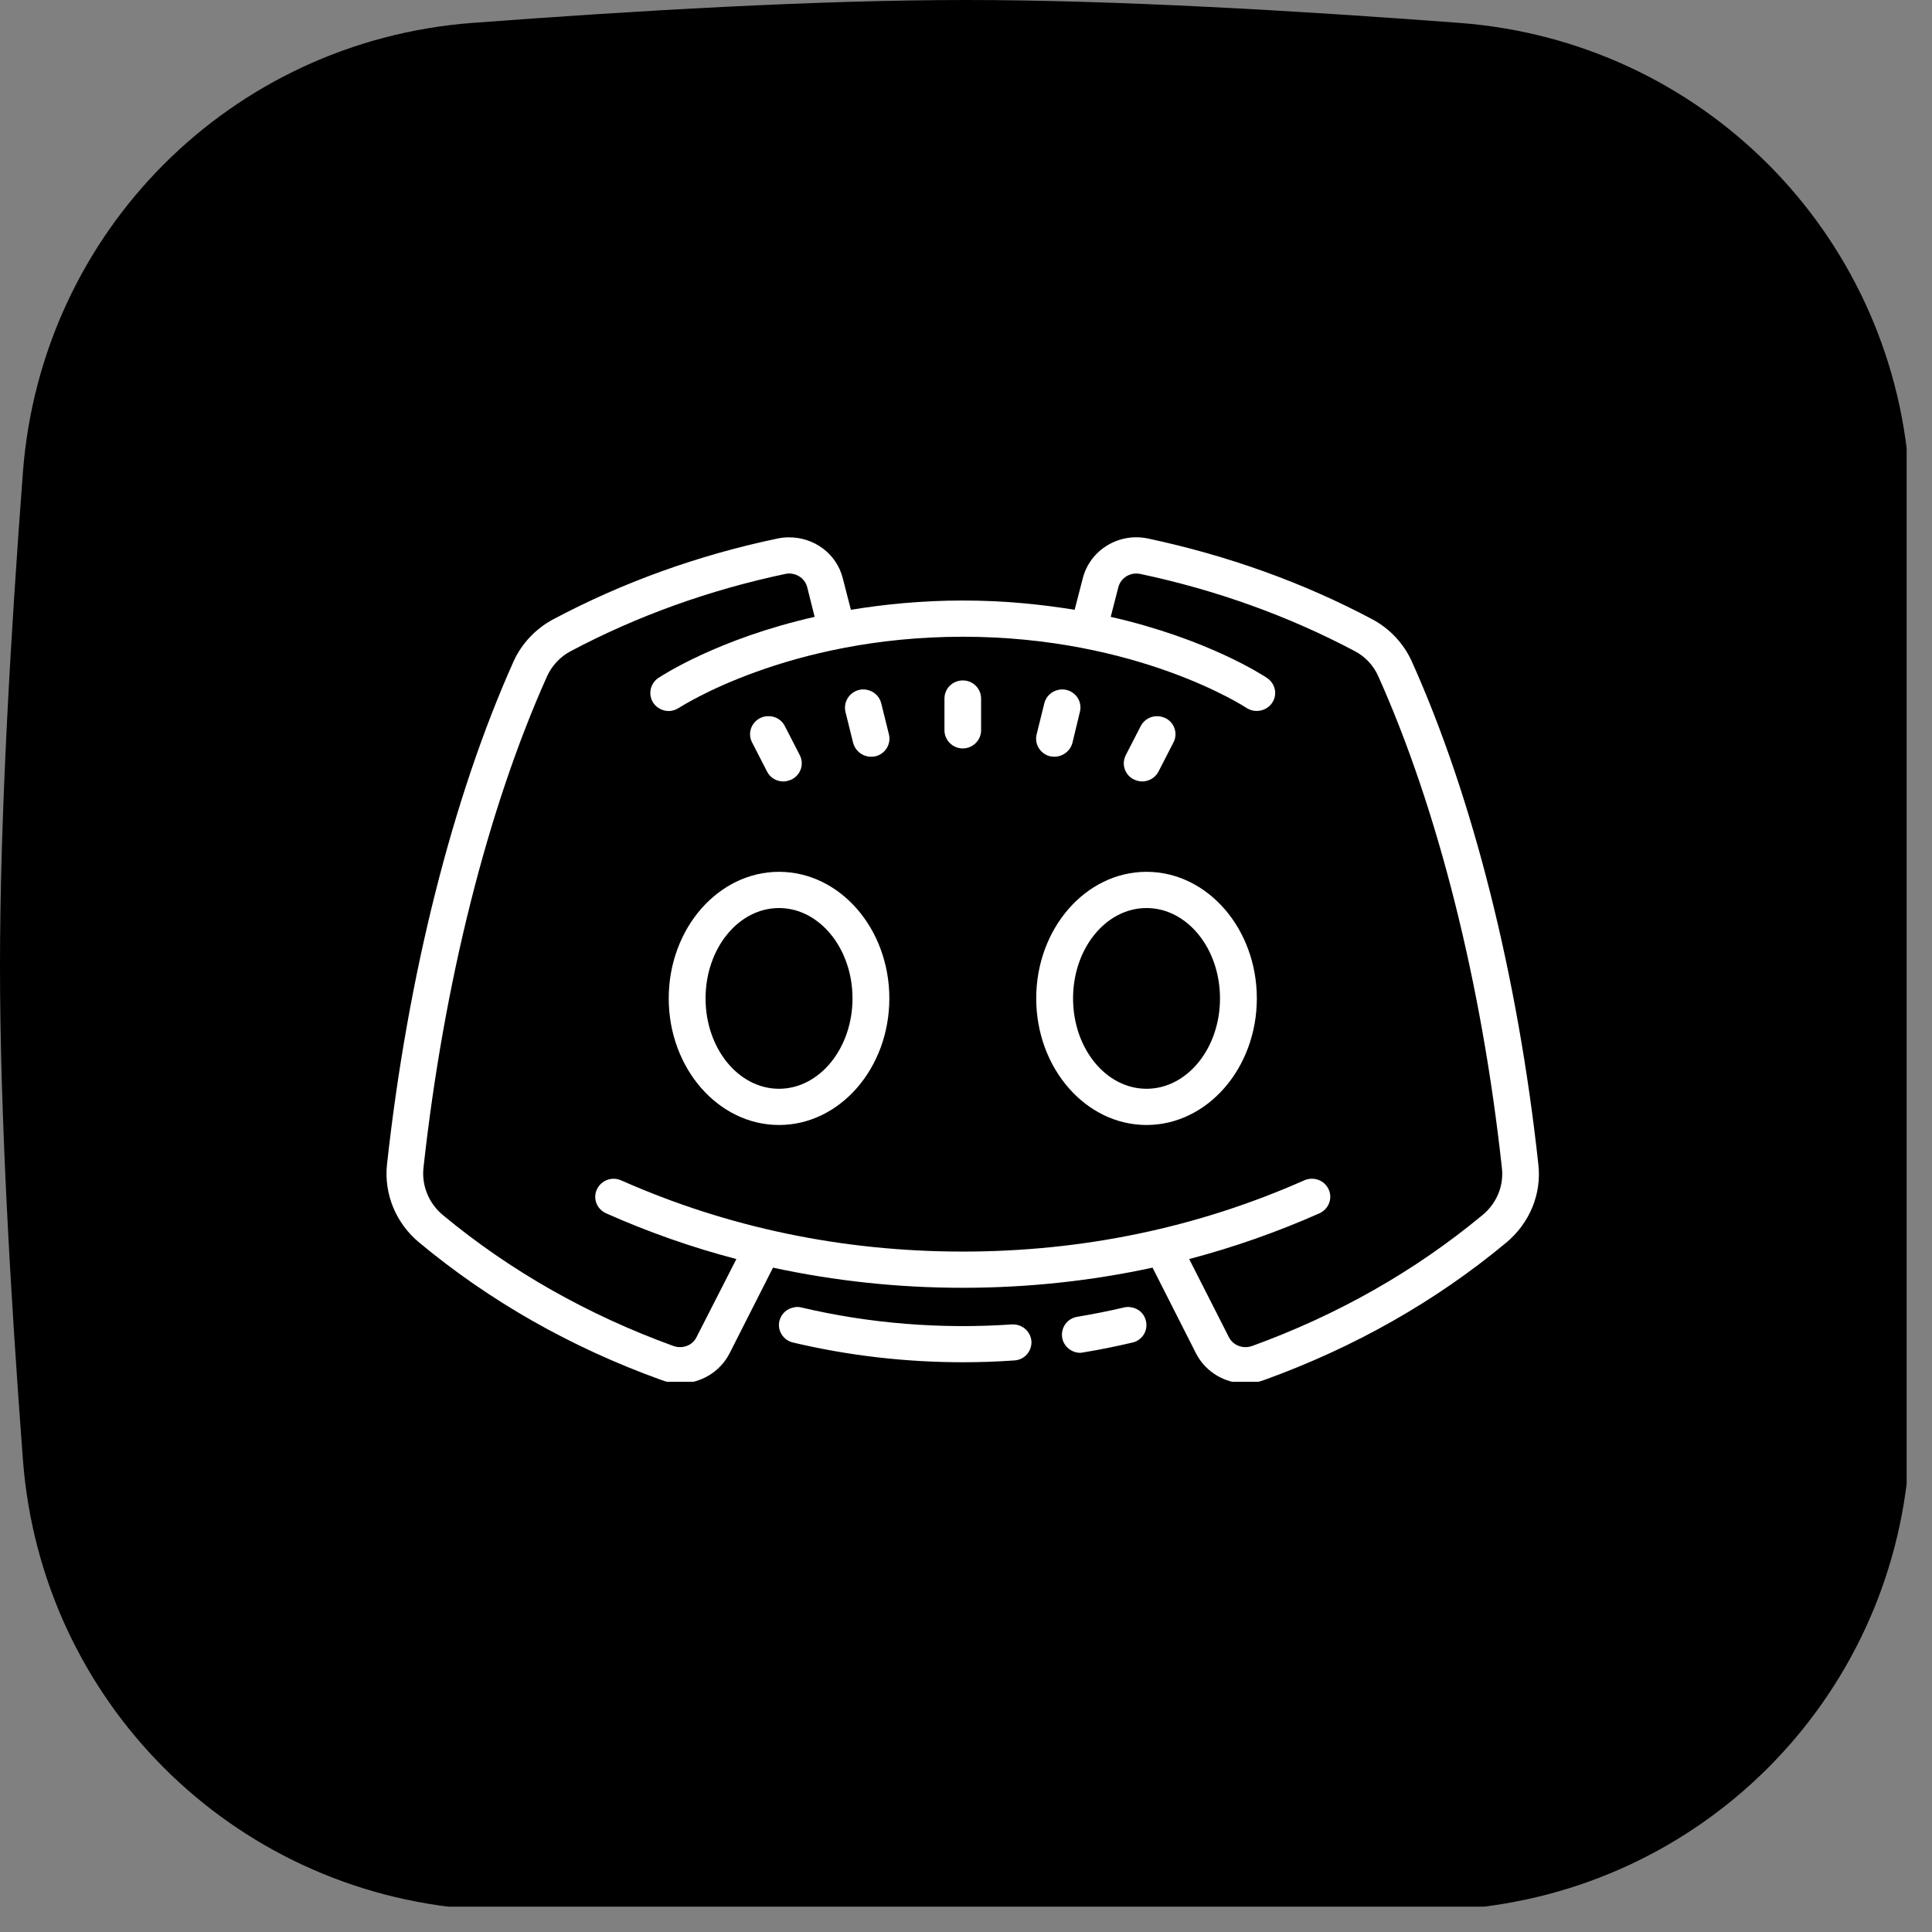
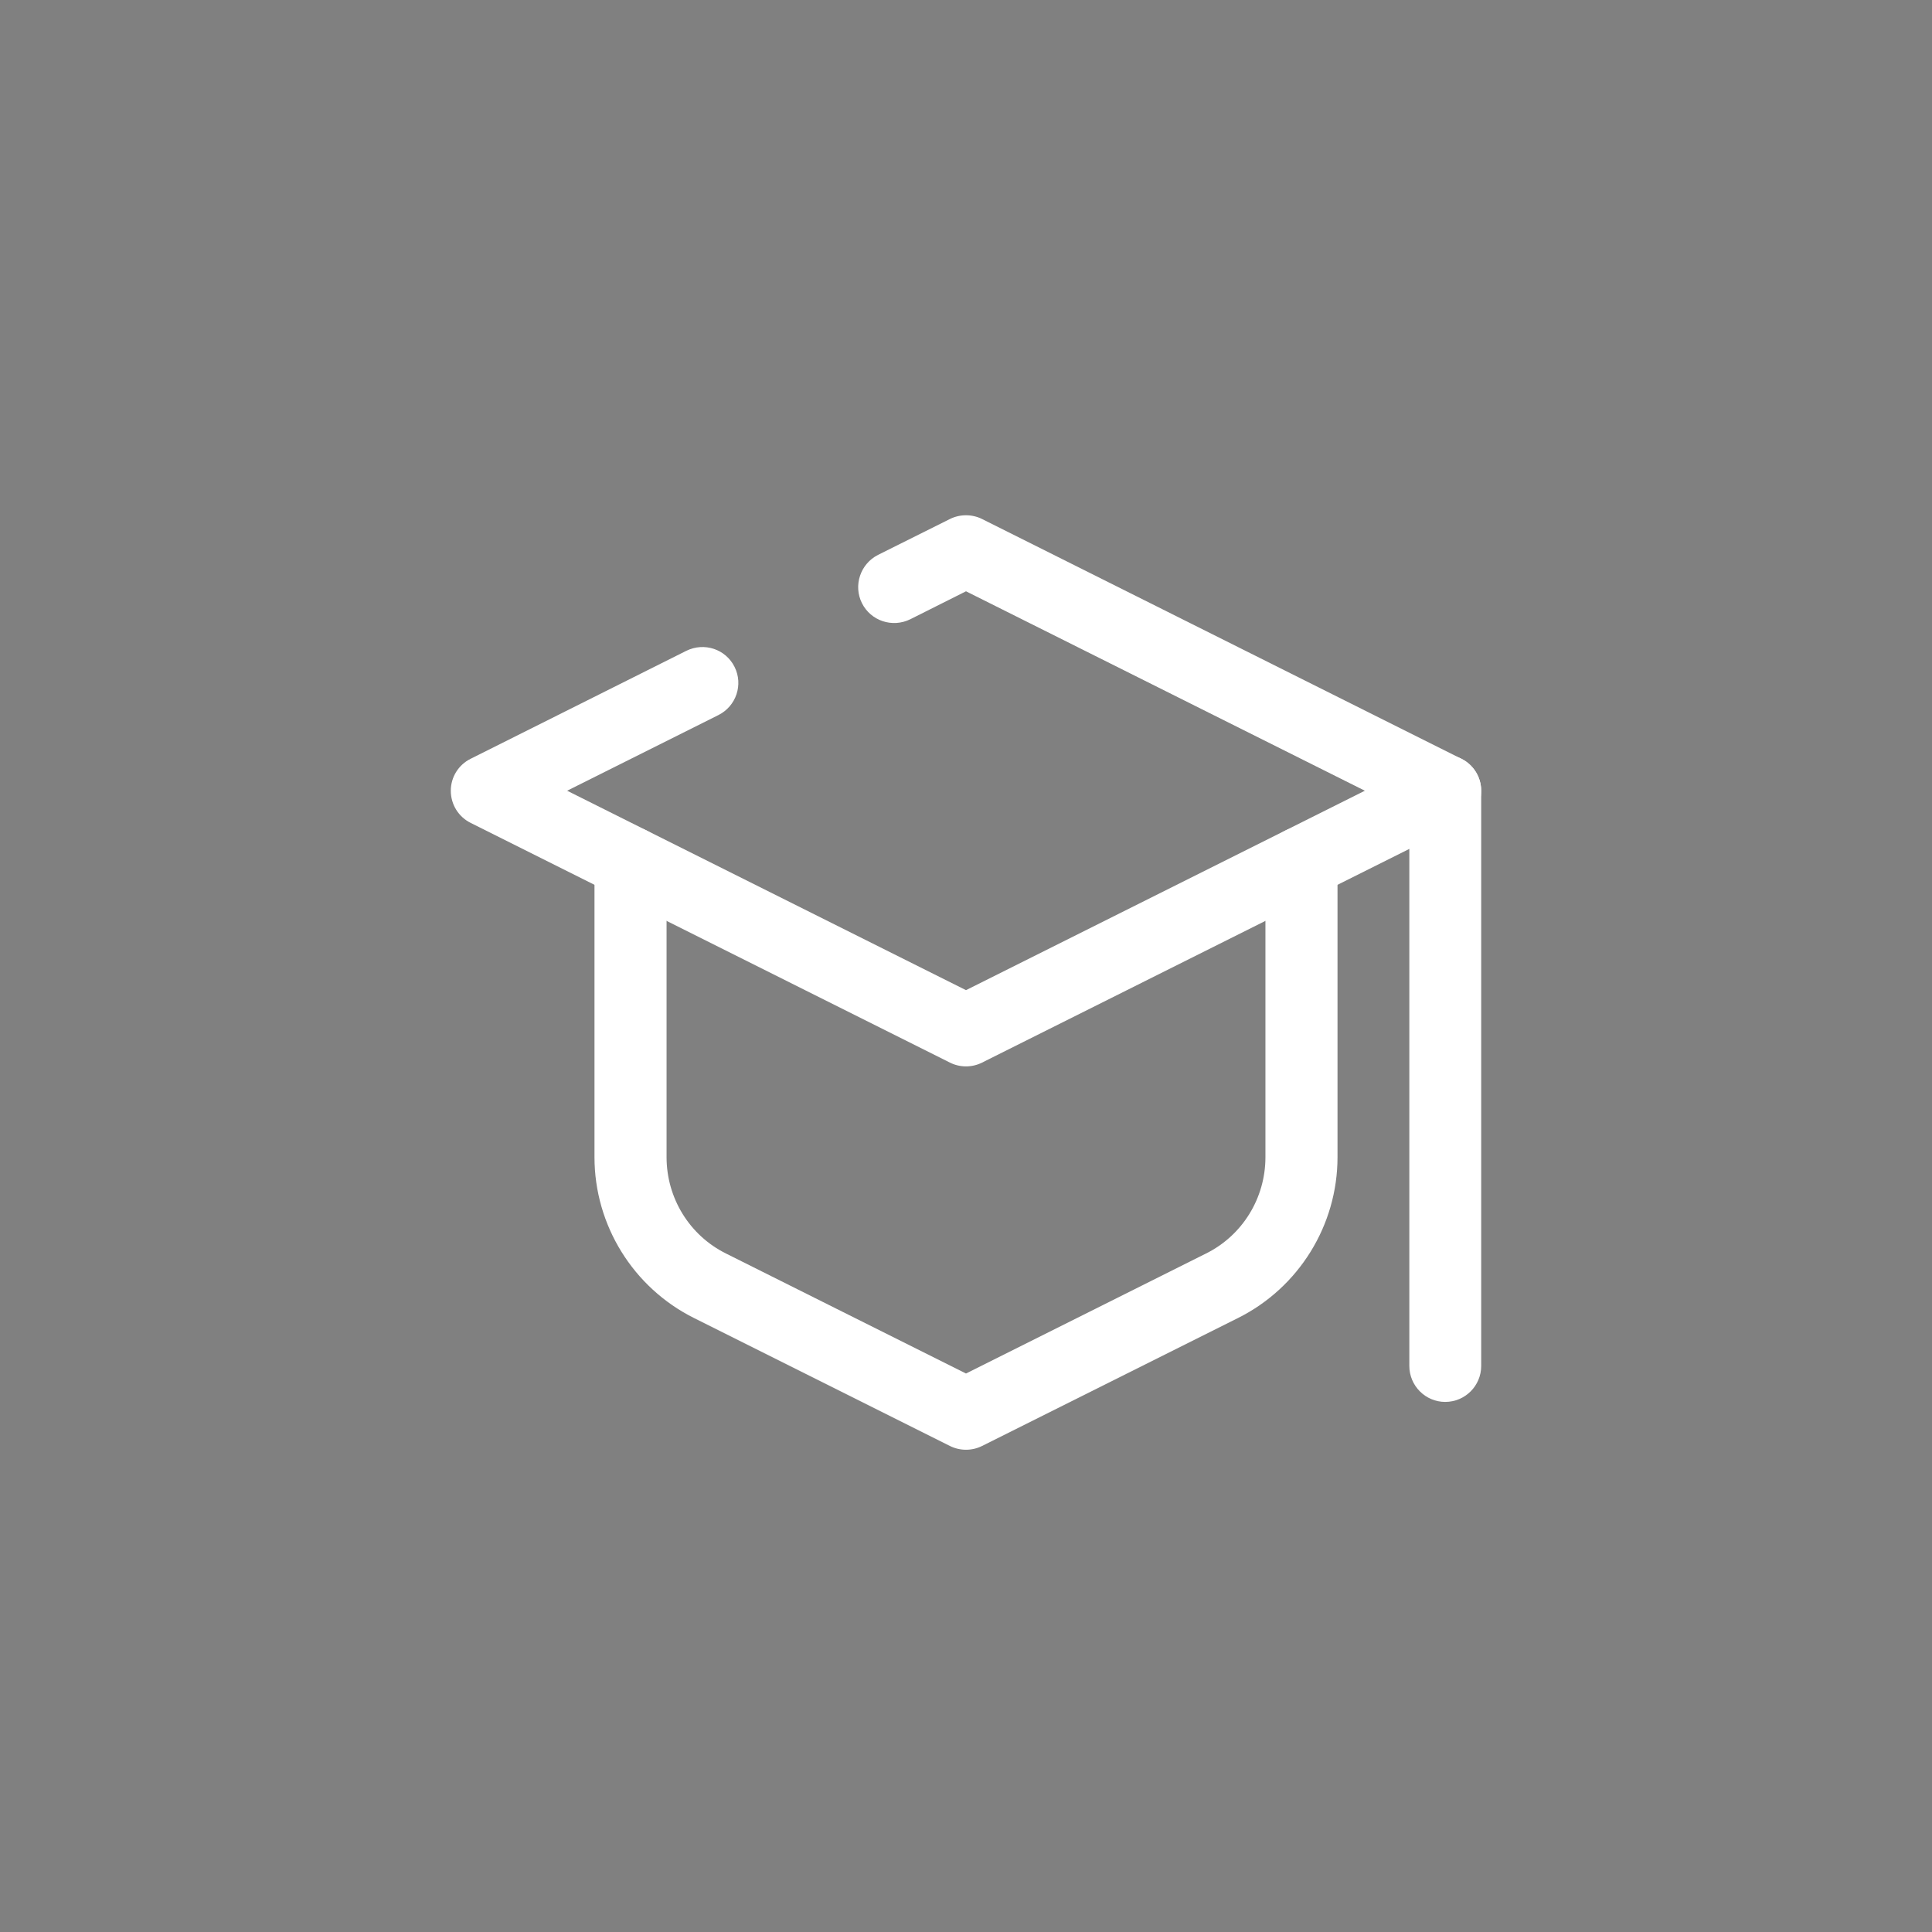
<svg xmlns="http://www.w3.org/2000/svg" width="50" zoomAndPan="magnify" viewBox="0 0 37.5 37.5" height="50" preserveAspectRatio="xMidYMid meet" version="1.0">
  <rect x="0" y="0" width="37.5" height="37.5" fill="#808080" stroke="none" />
  <defs>
    <clipPath id="id1">
-       <path d="M 0 0 L 37.008 0 L 37.008 37.008 L 0 37.008 Z M 0 0 " clip-rule="nonzero" />
-     </clipPath>
+       </clipPath>
    <clipPath id="id2">
      <path d="M 7.438 10.32 L 29.938 10.32 L 29.938 26.82 L 7.438 26.82 Z M 7.438 10.32 " clip-rule="nonzero" />
    </clipPath>
  </defs>
  <g clip-path="url(#id1)">
-     <path fill="rgb(0%, 0%, 0%)" d="M 0.445 9.164 C 0.801 4.488 4.488 0.801 9.164 0.445 C 12.32 0.207 15.871 0 18.75 0 C 21.629 0 25.18 0.207 28.336 0.445 C 33.012 0.801 36.699 4.488 37.055 9.164 C 37.293 12.32 37.5 15.871 37.5 18.75 C 37.5 21.629 37.293 25.18 37.055 28.336 C 36.699 33.012 33.012 36.699 28.336 37.055 C 25.18 37.293 21.629 37.5 18.75 37.5 C 15.871 37.5 12.32 37.293 9.164 37.055 C 4.488 36.699 0.801 33.012 0.445 28.336 C 0.207 25.18 0 21.629 0 18.75 C 0 15.871 0.207 12.32 0.445 9.164 Z M 0.445 9.164 " fill-opacity="1" fill-rule="nonzero" />
-   </g>
+     </g>
  <path fill="rgb(100%, 100%, 100%)" d="M 18.438 10.074 C 18.633 9.977 18.867 9.977 19.062 10.074 L 28.363 14.727 C 28.602 14.844 28.75 15.086 28.75 15.348 C 28.75 15.613 28.602 15.855 28.363 15.973 L 19.062 20.625 C 18.867 20.723 18.633 20.723 18.438 20.625 L 9.137 15.973 C 8.898 15.855 8.75 15.613 8.75 15.348 C 8.75 15.086 8.898 14.844 9.137 14.727 L 13.32 12.633 C 13.668 12.461 14.086 12.598 14.258 12.945 C 14.43 13.289 14.289 13.707 13.945 13.879 L 11.008 15.348 L 18.75 19.219 L 26.492 15.348 L 18.75 11.477 L 17.668 12.02 C 17.32 12.191 16.902 12.051 16.73 11.707 C 16.559 11.363 16.699 10.945 17.043 10.77 Z M 18.438 10.074 " fill-opacity="1" fill-rule="evenodd" />
  <path fill="rgb(100%, 100%, 100%)" d="M 12.238 16.047 C 12.625 16.047 12.938 16.359 12.938 16.746 L 12.938 22.461 C 12.938 23.254 13.383 23.98 14.094 24.332 L 18.75 26.66 L 23.406 24.332 C 24.117 23.98 24.562 23.254 24.562 22.461 L 24.562 16.746 C 24.562 16.359 24.875 16.047 25.262 16.047 C 25.648 16.047 25.961 16.359 25.961 16.746 L 25.961 22.461 C 25.961 23.781 25.211 24.992 24.031 25.582 L 19.062 28.066 C 18.867 28.164 18.633 28.164 18.438 28.066 L 13.469 25.582 C 12.289 24.992 11.539 23.781 11.539 22.461 L 11.539 16.746 C 11.539 16.359 11.852 16.047 12.238 16.047 Z M 12.238 16.047 " fill-opacity="1" fill-rule="evenodd" />
  <path fill="rgb(100%, 100%, 100%)" d="M 28.051 14.652 C 28.438 14.652 28.75 14.965 28.75 15.348 L 28.75 26.512 C 28.75 26.898 28.438 27.211 28.051 27.211 C 27.668 27.211 27.355 26.898 27.355 26.512 L 27.355 15.348 C 27.355 14.965 27.668 14.652 28.051 14.652 Z M 28.051 14.652 " fill-opacity="1" fill-rule="evenodd" />
-   <path fill="rgb(0%, 0%, 0%)" d="M 19.312 5.812 C 11.859 5.812 5.812 11.859 5.812 19.312 C 5.812 26.77 11.859 32.812 19.312 32.812 C 26.77 32.812 32.812 26.77 32.812 19.312 C 32.812 11.859 26.77 5.812 19.312 5.812 " fill-opacity="1" fill-rule="nonzero" />
  <g clip-path="url(#id2)">
-     <path fill="rgb(100%, 100%, 100%)" d="M 15.301 10.43 C 15.234 10.43 15.16 10.438 15.09 10.453 C 13.547 10.777 12.082 11.305 10.734 12.023 C 10.398 12.203 10.125 12.492 9.969 12.836 C 8.785 15.477 7.914 18.941 7.512 22.598 C 7.449 23.172 7.684 23.746 8.141 24.121 C 9.508 25.258 11.082 26.152 12.824 26.781 C 12.945 26.828 13.074 26.852 13.199 26.852 C 13.598 26.852 13.973 26.633 14.16 26.27 L 15.004 24.605 C 16.199 24.863 17.43 24.996 18.688 24.996 C 19.945 24.996 21.176 24.863 22.371 24.605 L 23.215 26.27 C 23.402 26.633 23.777 26.852 24.176 26.852 C 24.301 26.852 24.426 26.828 24.551 26.781 C 26.289 26.152 27.867 25.258 29.234 24.121 C 29.691 23.742 29.926 23.172 29.859 22.598 C 29.461 18.941 28.59 15.477 27.402 12.836 C 27.246 12.492 26.977 12.203 26.641 12.023 C 25.293 11.305 23.824 10.781 22.285 10.453 C 21.715 10.332 21.156 10.676 21.016 11.227 L 20.859 11.836 C 20.207 11.73 19.484 11.656 18.688 11.656 C 17.887 11.656 17.164 11.73 16.516 11.836 L 16.359 11.227 C 16.238 10.742 15.793 10.422 15.301 10.43 Z M 15.379 11.137 C 15.516 11.16 15.633 11.258 15.668 11.398 L 15.812 11.973 C 13.926 12.402 12.844 13.117 12.777 13.16 C 12.617 13.27 12.574 13.488 12.684 13.648 C 12.754 13.746 12.867 13.801 12.98 13.801 C 13.051 13.801 13.121 13.777 13.18 13.738 C 13.203 13.727 15.285 12.359 18.688 12.359 C 22.09 12.359 24.172 13.727 24.191 13.738 C 24.355 13.848 24.578 13.805 24.688 13.648 C 24.801 13.488 24.758 13.27 24.594 13.16 C 24.531 13.117 23.445 12.402 21.559 11.973 L 21.707 11.398 C 21.754 11.215 21.941 11.098 22.137 11.141 C 23.609 11.453 25.012 11.957 26.301 12.641 C 26.5 12.746 26.66 12.918 26.75 13.121 C 27.906 15.695 28.762 19.086 29.152 22.672 C 29.191 23.016 29.051 23.359 28.773 23.586 C 27.469 24.668 25.965 25.523 24.305 26.125 C 24.129 26.188 23.934 26.117 23.852 25.953 L 23.082 24.438 C 23.945 24.211 24.789 23.914 25.609 23.551 C 25.789 23.469 25.871 23.262 25.789 23.086 C 25.707 22.906 25.496 22.832 25.316 22.91 C 23.246 23.828 21.016 24.293 18.688 24.293 C 16.359 24.293 14.125 23.828 12.055 22.91 C 11.875 22.832 11.668 22.91 11.586 23.086 C 11.504 23.262 11.582 23.469 11.766 23.551 C 12.582 23.914 13.426 24.211 14.293 24.438 L 13.52 25.953 C 13.441 26.117 13.246 26.188 13.07 26.125 C 11.41 25.523 9.902 24.668 8.598 23.586 C 8.324 23.359 8.184 23.016 8.219 22.672 C 8.613 19.086 9.465 15.695 10.621 13.121 C 10.715 12.918 10.875 12.746 11.074 12.641 C 12.363 11.957 13.762 11.453 15.238 11.141 C 15.289 11.129 15.336 11.129 15.379 11.137 Z M 18.688 13.207 C 18.492 13.207 18.332 13.363 18.332 13.559 L 18.332 14.176 C 18.332 14.367 18.492 14.527 18.688 14.527 C 18.883 14.527 19.043 14.367 19.043 14.176 L 19.043 13.559 C 19.043 13.363 18.883 13.207 18.688 13.207 Z M 16.816 13.387 C 16.77 13.379 16.723 13.379 16.676 13.391 C 16.484 13.438 16.367 13.625 16.41 13.816 L 16.559 14.418 C 16.602 14.578 16.746 14.688 16.906 14.688 C 16.934 14.688 16.961 14.684 16.992 14.68 C 17.184 14.633 17.301 14.441 17.254 14.254 L 17.105 13.652 C 17.07 13.508 16.953 13.41 16.816 13.387 Z M 20.559 13.387 C 20.422 13.41 20.305 13.508 20.27 13.652 L 20.121 14.254 C 20.074 14.441 20.191 14.633 20.383 14.68 C 20.41 14.684 20.441 14.688 20.465 14.688 C 20.629 14.688 20.773 14.578 20.816 14.418 L 20.961 13.816 C 21.008 13.625 20.891 13.438 20.699 13.391 C 20.652 13.379 20.605 13.379 20.559 13.387 Z M 14.891 13.902 C 14.844 13.902 14.797 13.918 14.754 13.938 C 14.578 14.027 14.508 14.238 14.598 14.41 L 14.887 14.973 C 14.949 15.098 15.074 15.168 15.207 15.168 C 15.258 15.168 15.312 15.152 15.367 15.129 C 15.543 15.039 15.613 14.832 15.523 14.656 L 15.234 14.094 C 15.168 13.961 15.031 13.891 14.891 13.902 Z M 22.484 13.902 C 22.344 13.891 22.207 13.965 22.141 14.094 L 21.852 14.656 C 21.762 14.832 21.832 15.043 22.008 15.129 C 22.059 15.152 22.113 15.168 22.168 15.168 C 22.297 15.168 22.426 15.098 22.488 14.973 L 22.777 14.41 C 22.867 14.238 22.797 14.027 22.621 13.938 C 22.574 13.918 22.531 13.906 22.484 13.902 Z M 15.121 16.922 C 13.941 16.922 12.98 18.023 12.98 19.379 C 12.98 20.734 13.941 21.836 15.121 21.836 C 16.301 21.836 17.262 20.734 17.262 19.379 C 17.262 18.023 16.301 16.922 15.121 16.922 Z M 22.254 16.922 C 21.074 16.922 20.113 18.023 20.113 19.379 C 20.113 20.734 21.074 21.836 22.254 21.836 C 23.434 21.836 24.395 20.734 24.395 19.379 C 24.395 18.023 23.434 16.922 22.254 16.922 Z M 15.121 17.625 C 15.906 17.625 16.547 18.41 16.547 19.379 C 16.547 20.348 15.906 21.133 15.121 21.133 C 14.332 21.133 13.695 20.348 13.695 19.379 C 13.695 18.41 14.332 17.625 15.121 17.625 Z M 22.254 17.625 C 23.043 17.625 23.68 18.41 23.68 19.379 C 23.68 20.348 23.043 21.133 22.254 21.133 C 21.465 21.133 20.828 20.348 20.828 19.379 C 20.828 18.41 21.465 17.625 22.254 17.625 Z M 15.418 25.375 C 15.281 25.395 15.164 25.496 15.129 25.637 C 15.082 25.824 15.203 26.016 15.395 26.059 C 16.465 26.312 17.57 26.441 18.688 26.441 C 19.02 26.441 19.355 26.43 19.688 26.406 C 19.887 26.395 20.031 26.227 20.02 26.031 C 20.004 25.84 19.836 25.695 19.637 25.707 C 18.273 25.801 16.879 25.691 15.559 25.379 C 15.512 25.367 15.465 25.363 15.418 25.375 Z M 21.957 25.375 C 21.91 25.363 21.863 25.367 21.812 25.379 C 21.516 25.449 21.211 25.508 20.91 25.559 C 20.715 25.59 20.586 25.77 20.617 25.965 C 20.645 26.133 20.797 26.258 20.969 26.258 C 20.988 26.258 21.008 26.254 21.027 26.25 C 21.344 26.199 21.664 26.133 21.98 26.059 C 22.172 26.016 22.289 25.824 22.242 25.637 C 22.211 25.496 22.094 25.395 21.957 25.375 Z M 21.957 25.375 " fill-opacity="1" fill-rule="nonzero" />
-   </g>
+     </g>
</svg>